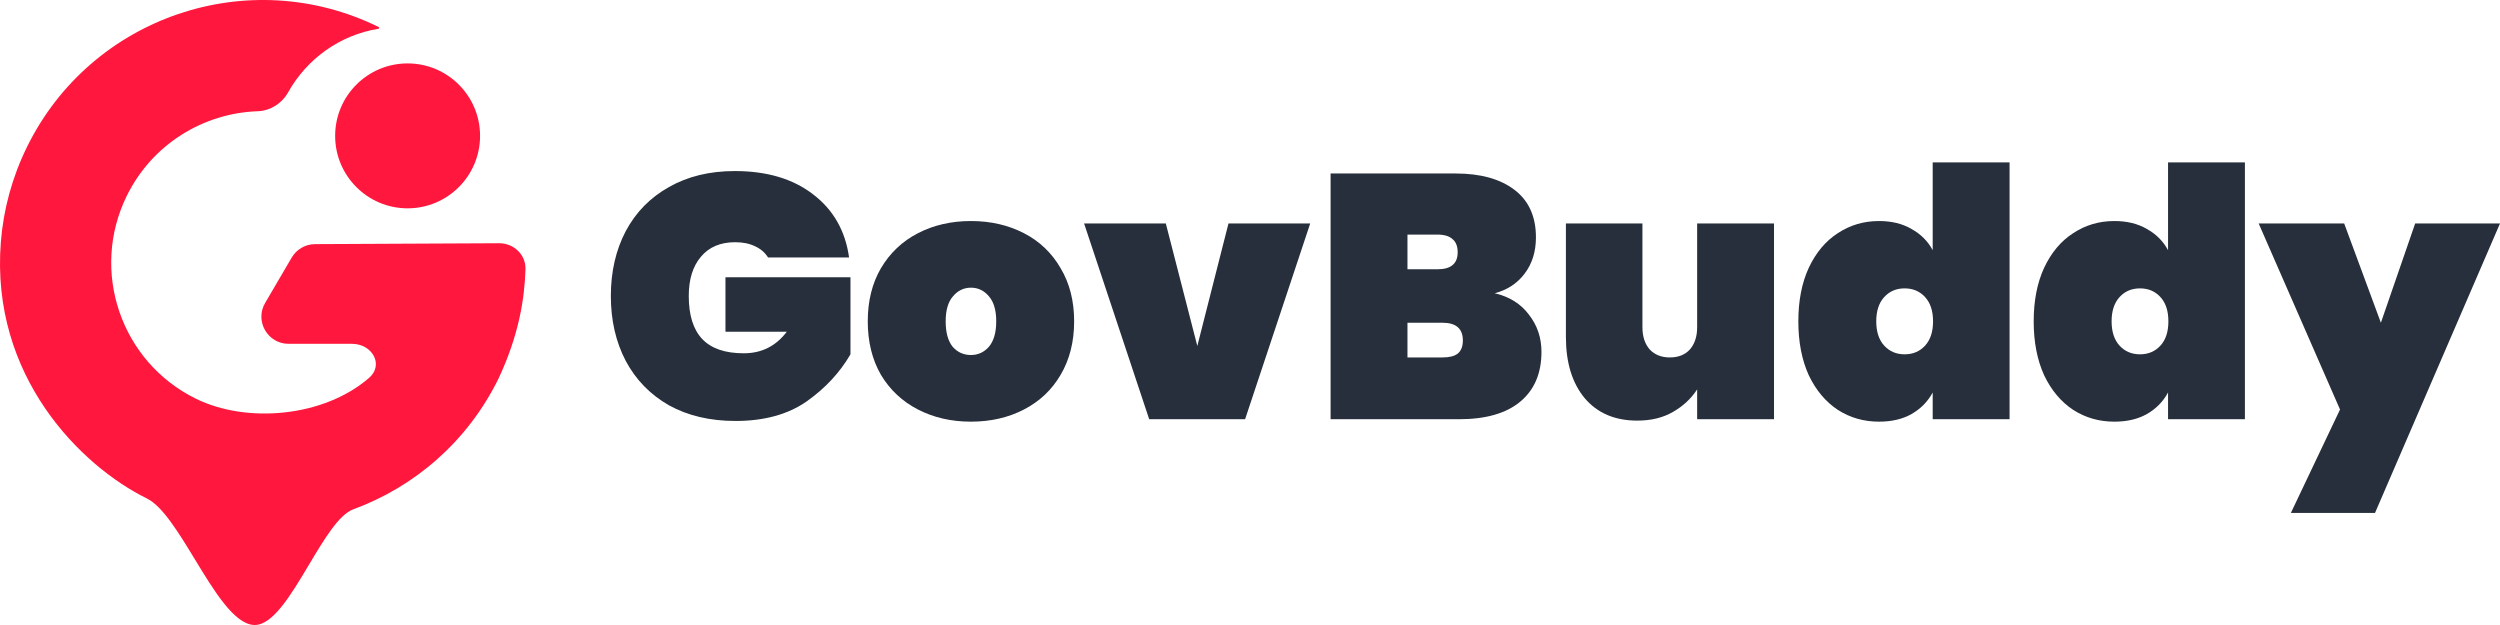
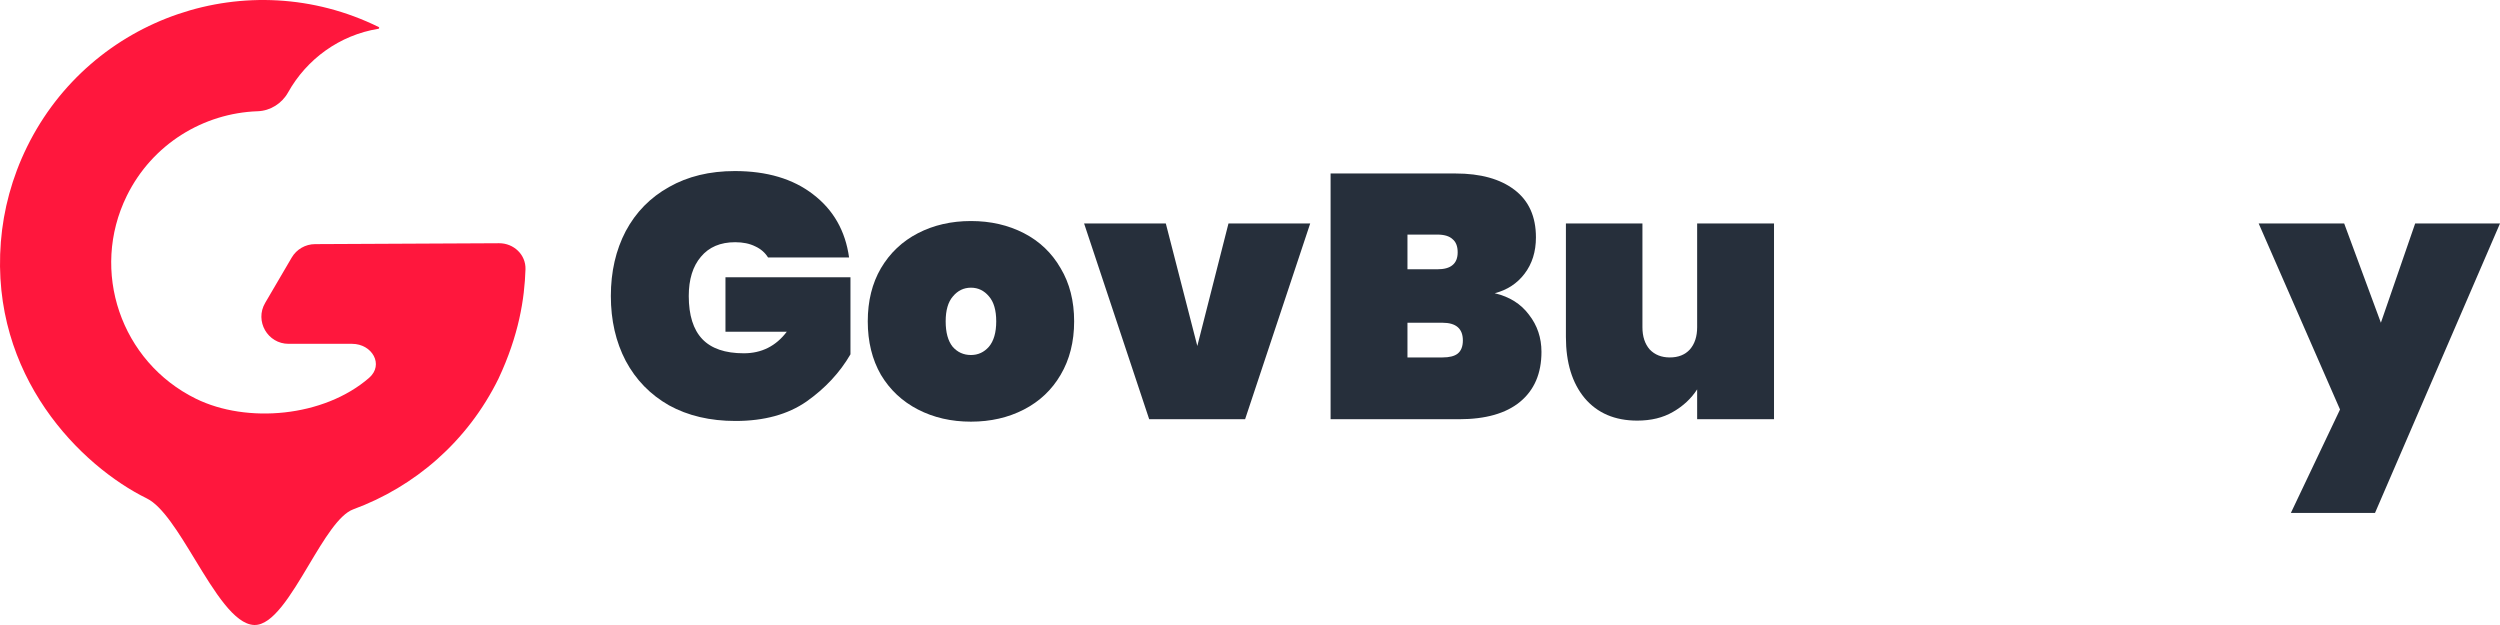
<svg xmlns="http://www.w3.org/2000/svg" width="220" height="55" viewBox="0 0 220 55" fill="none">
  <path d="M64.664 15.053C67.488 15.053 69.783 15.735 71.55 17.1C73.338 18.464 74.394 20.317 74.719 22.659H67.589C67.325 22.231 66.949 21.905 66.462 21.681C65.974 21.437 65.385 21.315 64.695 21.315C63.394 21.315 62.389 21.742 61.678 22.598C60.967 23.432 60.611 24.583 60.611 26.049C60.611 27.739 61.008 29.002 61.8 29.837C62.592 30.671 63.811 31.089 65.456 31.089C67.02 31.089 68.28 30.457 69.235 29.195H63.841V24.4H74.841V31.18C73.907 32.789 72.617 34.174 70.972 35.334C69.326 36.475 67.244 37.045 64.725 37.045C62.49 37.045 60.54 36.587 58.874 35.67C57.229 34.734 55.959 33.431 55.066 31.761C54.192 30.091 53.755 28.187 53.755 26.049C53.755 23.911 54.192 22.007 55.066 20.337C55.959 18.668 57.229 17.375 58.874 16.458C60.52 15.521 62.45 15.053 64.664 15.053Z" fill="#262F3B" />
  <path d="M85.444 19.451C87.171 19.451 88.725 19.808 90.106 20.52C91.487 21.233 92.564 22.262 93.336 23.605C94.128 24.929 94.524 26.487 94.524 28.279C94.524 30.071 94.128 31.639 93.336 32.983C92.564 34.306 91.487 35.324 90.106 36.037C88.725 36.75 87.171 37.106 85.444 37.106C83.717 37.106 82.163 36.75 80.782 36.037C79.4 35.324 78.314 34.306 77.521 32.983C76.749 31.639 76.363 30.071 76.363 28.279C76.363 26.487 76.749 24.929 77.521 23.605C78.314 22.262 79.4 21.233 80.782 20.52C82.163 19.808 83.717 19.451 85.444 19.451ZM85.444 25.316C84.814 25.316 84.286 25.57 83.859 26.08C83.433 26.568 83.219 27.301 83.219 28.279C83.219 29.256 83.423 29.999 83.829 30.509C84.255 30.997 84.794 31.241 85.444 31.241C86.073 31.241 86.602 30.997 87.028 30.509C87.455 29.999 87.668 29.256 87.668 28.279C87.668 27.301 87.455 26.568 87.028 26.08C86.602 25.57 86.073 25.316 85.444 25.316Z" fill="#262F3B" />
  <path d="M105.364 30.447L108.106 19.665H115.298L109.569 36.892H101.129L95.4 19.665H102.591L105.364 30.447Z" fill="#262F3B" />
  <path d="M131.536 25.805C132.836 26.11 133.841 26.741 134.552 27.698C135.283 28.635 135.649 29.724 135.649 30.967C135.649 32.86 135.019 34.327 133.76 35.365C132.521 36.383 130.733 36.892 128.397 36.892H117.092V15.267H128.092C130.286 15.267 132.013 15.745 133.272 16.703C134.532 17.66 135.162 19.054 135.162 20.887C135.162 22.15 134.826 23.219 134.156 24.094C133.506 24.949 132.632 25.52 131.536 25.805ZM123.857 23.697H126.477C127.087 23.697 127.534 23.575 127.818 23.331C128.123 23.086 128.275 22.709 128.275 22.201C128.275 21.671 128.123 21.284 127.818 21.04C127.534 20.775 127.087 20.643 126.477 20.643H123.857V23.697ZM126.934 31.455C127.544 31.455 127.991 31.343 128.275 31.119C128.58 30.875 128.732 30.488 128.732 29.959C128.732 28.92 128.133 28.401 126.934 28.401H123.857V31.455H126.934Z" fill="#262F3B" />
  <path d="M156.113 19.665V36.892H149.349V34.265C148.821 35.08 148.11 35.742 147.216 36.251C146.342 36.76 145.296 37.014 144.077 37.014C142.107 37.014 140.563 36.353 139.446 35.029C138.349 33.705 137.8 31.913 137.8 29.653V19.665H144.534V28.798C144.534 29.613 144.748 30.264 145.174 30.753C145.621 31.221 146.21 31.455 146.941 31.455C147.693 31.455 148.282 31.221 148.709 30.753C149.135 30.264 149.349 29.613 149.349 28.798V19.665H156.113Z" fill="#262F3B" />
-   <path d="M165.354 19.451C166.471 19.451 167.426 19.686 168.218 20.154C169.031 20.602 169.65 21.223 170.077 22.017V14.29H176.842V36.892H170.077V34.54C169.65 35.334 169.031 35.966 168.218 36.434C167.426 36.882 166.471 37.106 165.354 37.106C164.013 37.106 162.805 36.76 161.728 36.068C160.651 35.355 159.798 34.337 159.168 33.013C158.559 31.669 158.254 30.091 158.254 28.279C158.254 26.466 158.559 24.898 159.168 23.575C159.798 22.231 160.651 21.213 161.728 20.52C162.805 19.808 164.013 19.451 165.354 19.451ZM167.609 25.377C166.878 25.377 166.278 25.632 165.811 26.141C165.344 26.65 165.11 27.362 165.11 28.279C165.11 29.195 165.344 29.908 165.811 30.417C166.278 30.926 166.878 31.18 167.609 31.18C168.34 31.18 168.939 30.926 169.407 30.417C169.874 29.908 170.108 29.195 170.108 28.279C170.108 27.362 169.874 26.65 169.407 26.141C168.939 25.632 168.34 25.377 167.609 25.377Z" fill="#262F3B" />
-   <path d="M186.065 19.451C187.182 19.451 188.137 19.686 188.929 20.154C189.742 20.602 190.361 21.223 190.788 22.017V14.29H197.552V36.892H190.788V34.54C190.361 35.334 189.742 35.966 188.929 36.434C188.137 36.882 187.182 37.106 186.065 37.106C184.724 37.106 183.515 36.76 182.439 36.068C181.362 35.355 180.509 34.337 179.879 33.013C179.27 31.669 178.965 30.091 178.965 28.279C178.965 26.466 179.27 24.898 179.879 23.575C180.509 22.231 181.362 21.213 182.439 20.52C183.515 19.808 184.724 19.451 186.065 19.451ZM188.32 25.377C187.588 25.377 186.989 25.632 186.522 26.141C186.055 26.65 185.821 27.362 185.821 28.279C185.821 29.195 186.055 29.908 186.522 30.417C186.989 30.926 187.588 31.18 188.32 31.18C189.051 31.18 189.65 30.926 190.117 30.417C190.585 29.908 190.818 29.195 190.818 28.279C190.818 27.362 190.585 26.65 190.117 26.141C189.65 25.632 189.051 25.377 188.32 25.377Z" fill="#262F3B" />
  <path d="M206.288 19.665L209.518 28.401L212.535 19.665H220L209 45.139H201.596L205.922 36.037L198.762 19.665H206.288Z" fill="#262F3B" />
  <path fill-rule="evenodd" clip-rule="evenodd" d="M43.919 21.404C45.206 21.398 46.284 22.411 46.243 23.698C46.159 26.311 45.659 29.503 43.867 33.321C41.135 38.875 36.472 42.845 31.087 44.821C29.821 45.285 28.515 47.474 27.184 49.704C25.606 52.349 23.994 55.051 22.374 54.999C20.63 54.944 18.876 52.061 17.146 49.217C15.716 46.865 14.302 44.541 12.923 43.863C7.143 41.02 -0.865 33.119 0.076 21.281C0.301 18.453 1.053 15.62 2.381 12.919C8.015 1.464 21.869 -3.256 33.325 2.378V2.378C33.396 2.413 33.379 2.52 33.3 2.533C29.883 3.084 26.984 5.204 25.347 8.14C24.807 9.107 23.788 9.752 22.68 9.789C17.922 9.952 13.405 12.664 11.157 17.235C7.907 23.844 10.63 31.837 17.239 35.087C21.72 37.291 28.49 36.709 32.477 33.254C33.812 32.098 32.749 30.257 30.983 30.257L25.396 30.257C23.549 30.257 22.399 28.251 23.333 26.657L25.671 22.665C26.098 21.936 26.878 21.487 27.723 21.483L43.919 21.404Z" fill="#FF173D" />
-   <path d="M42.246 11.956C42.246 15.478 39.391 18.333 35.869 18.333C32.348 18.333 29.493 15.478 29.493 11.956C29.493 8.435 32.348 5.58 35.869 5.58C39.391 5.58 42.246 8.435 42.246 11.956Z" fill="#FF173D" />
</svg>